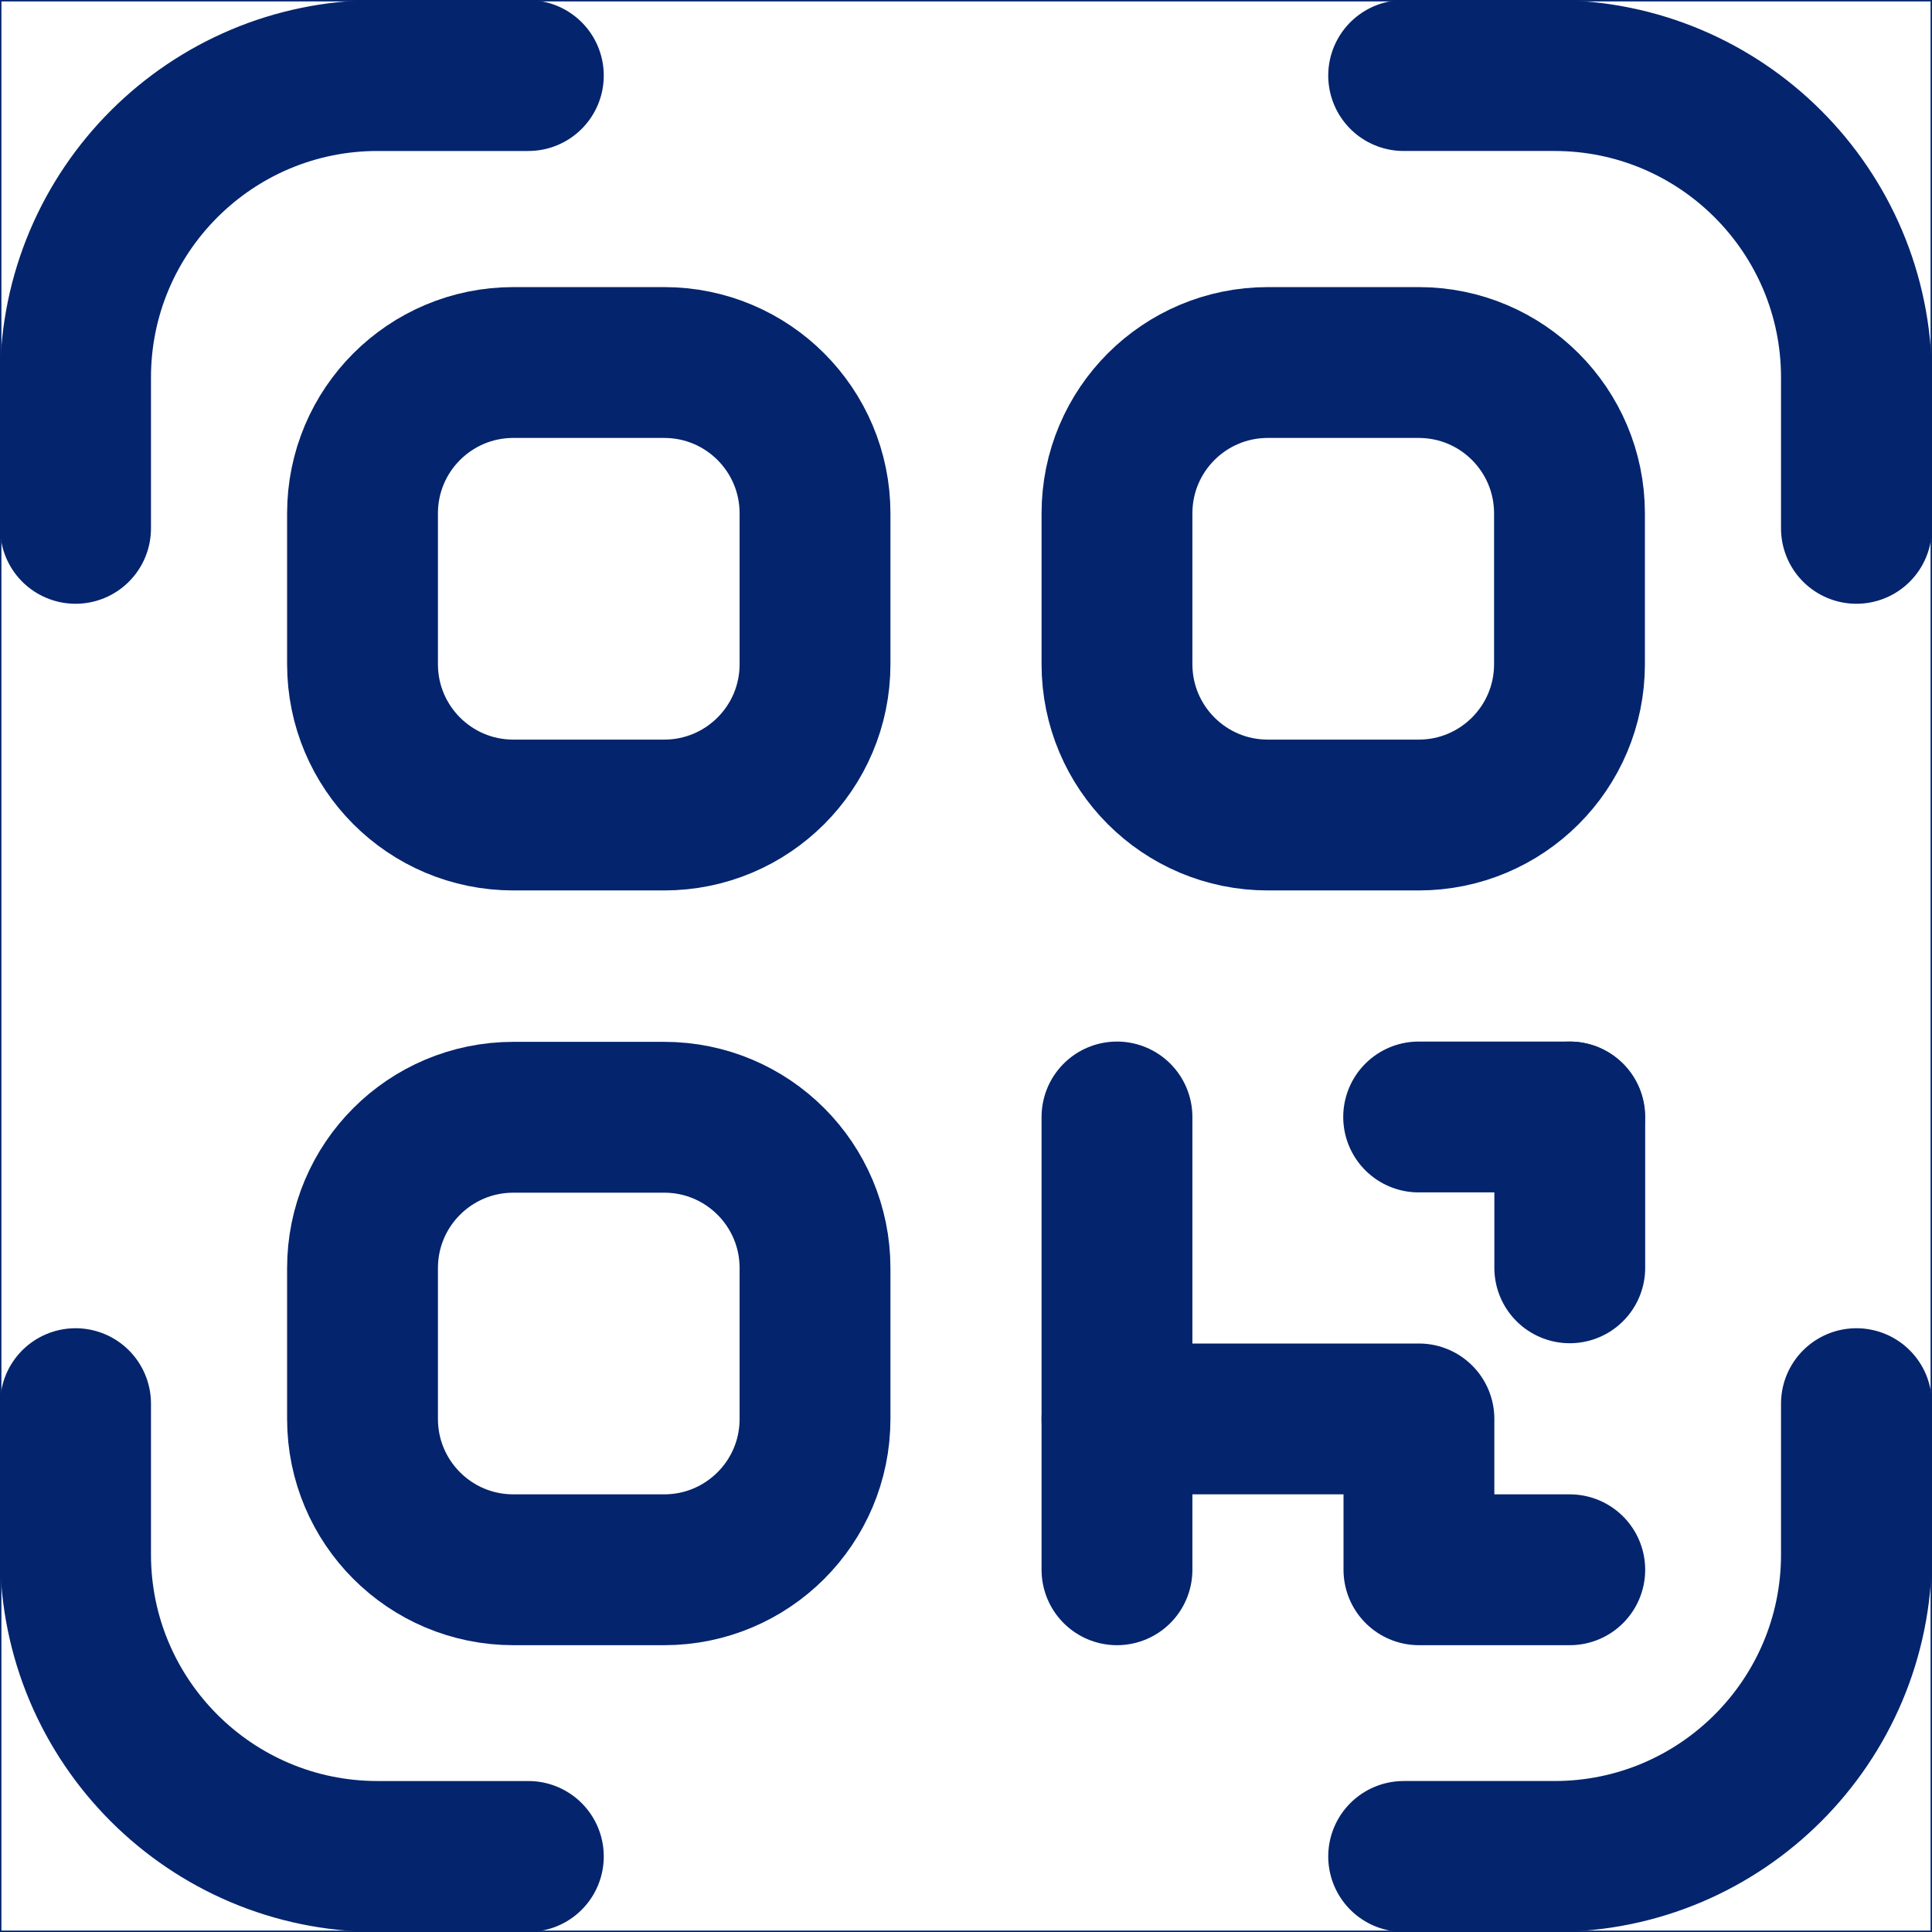
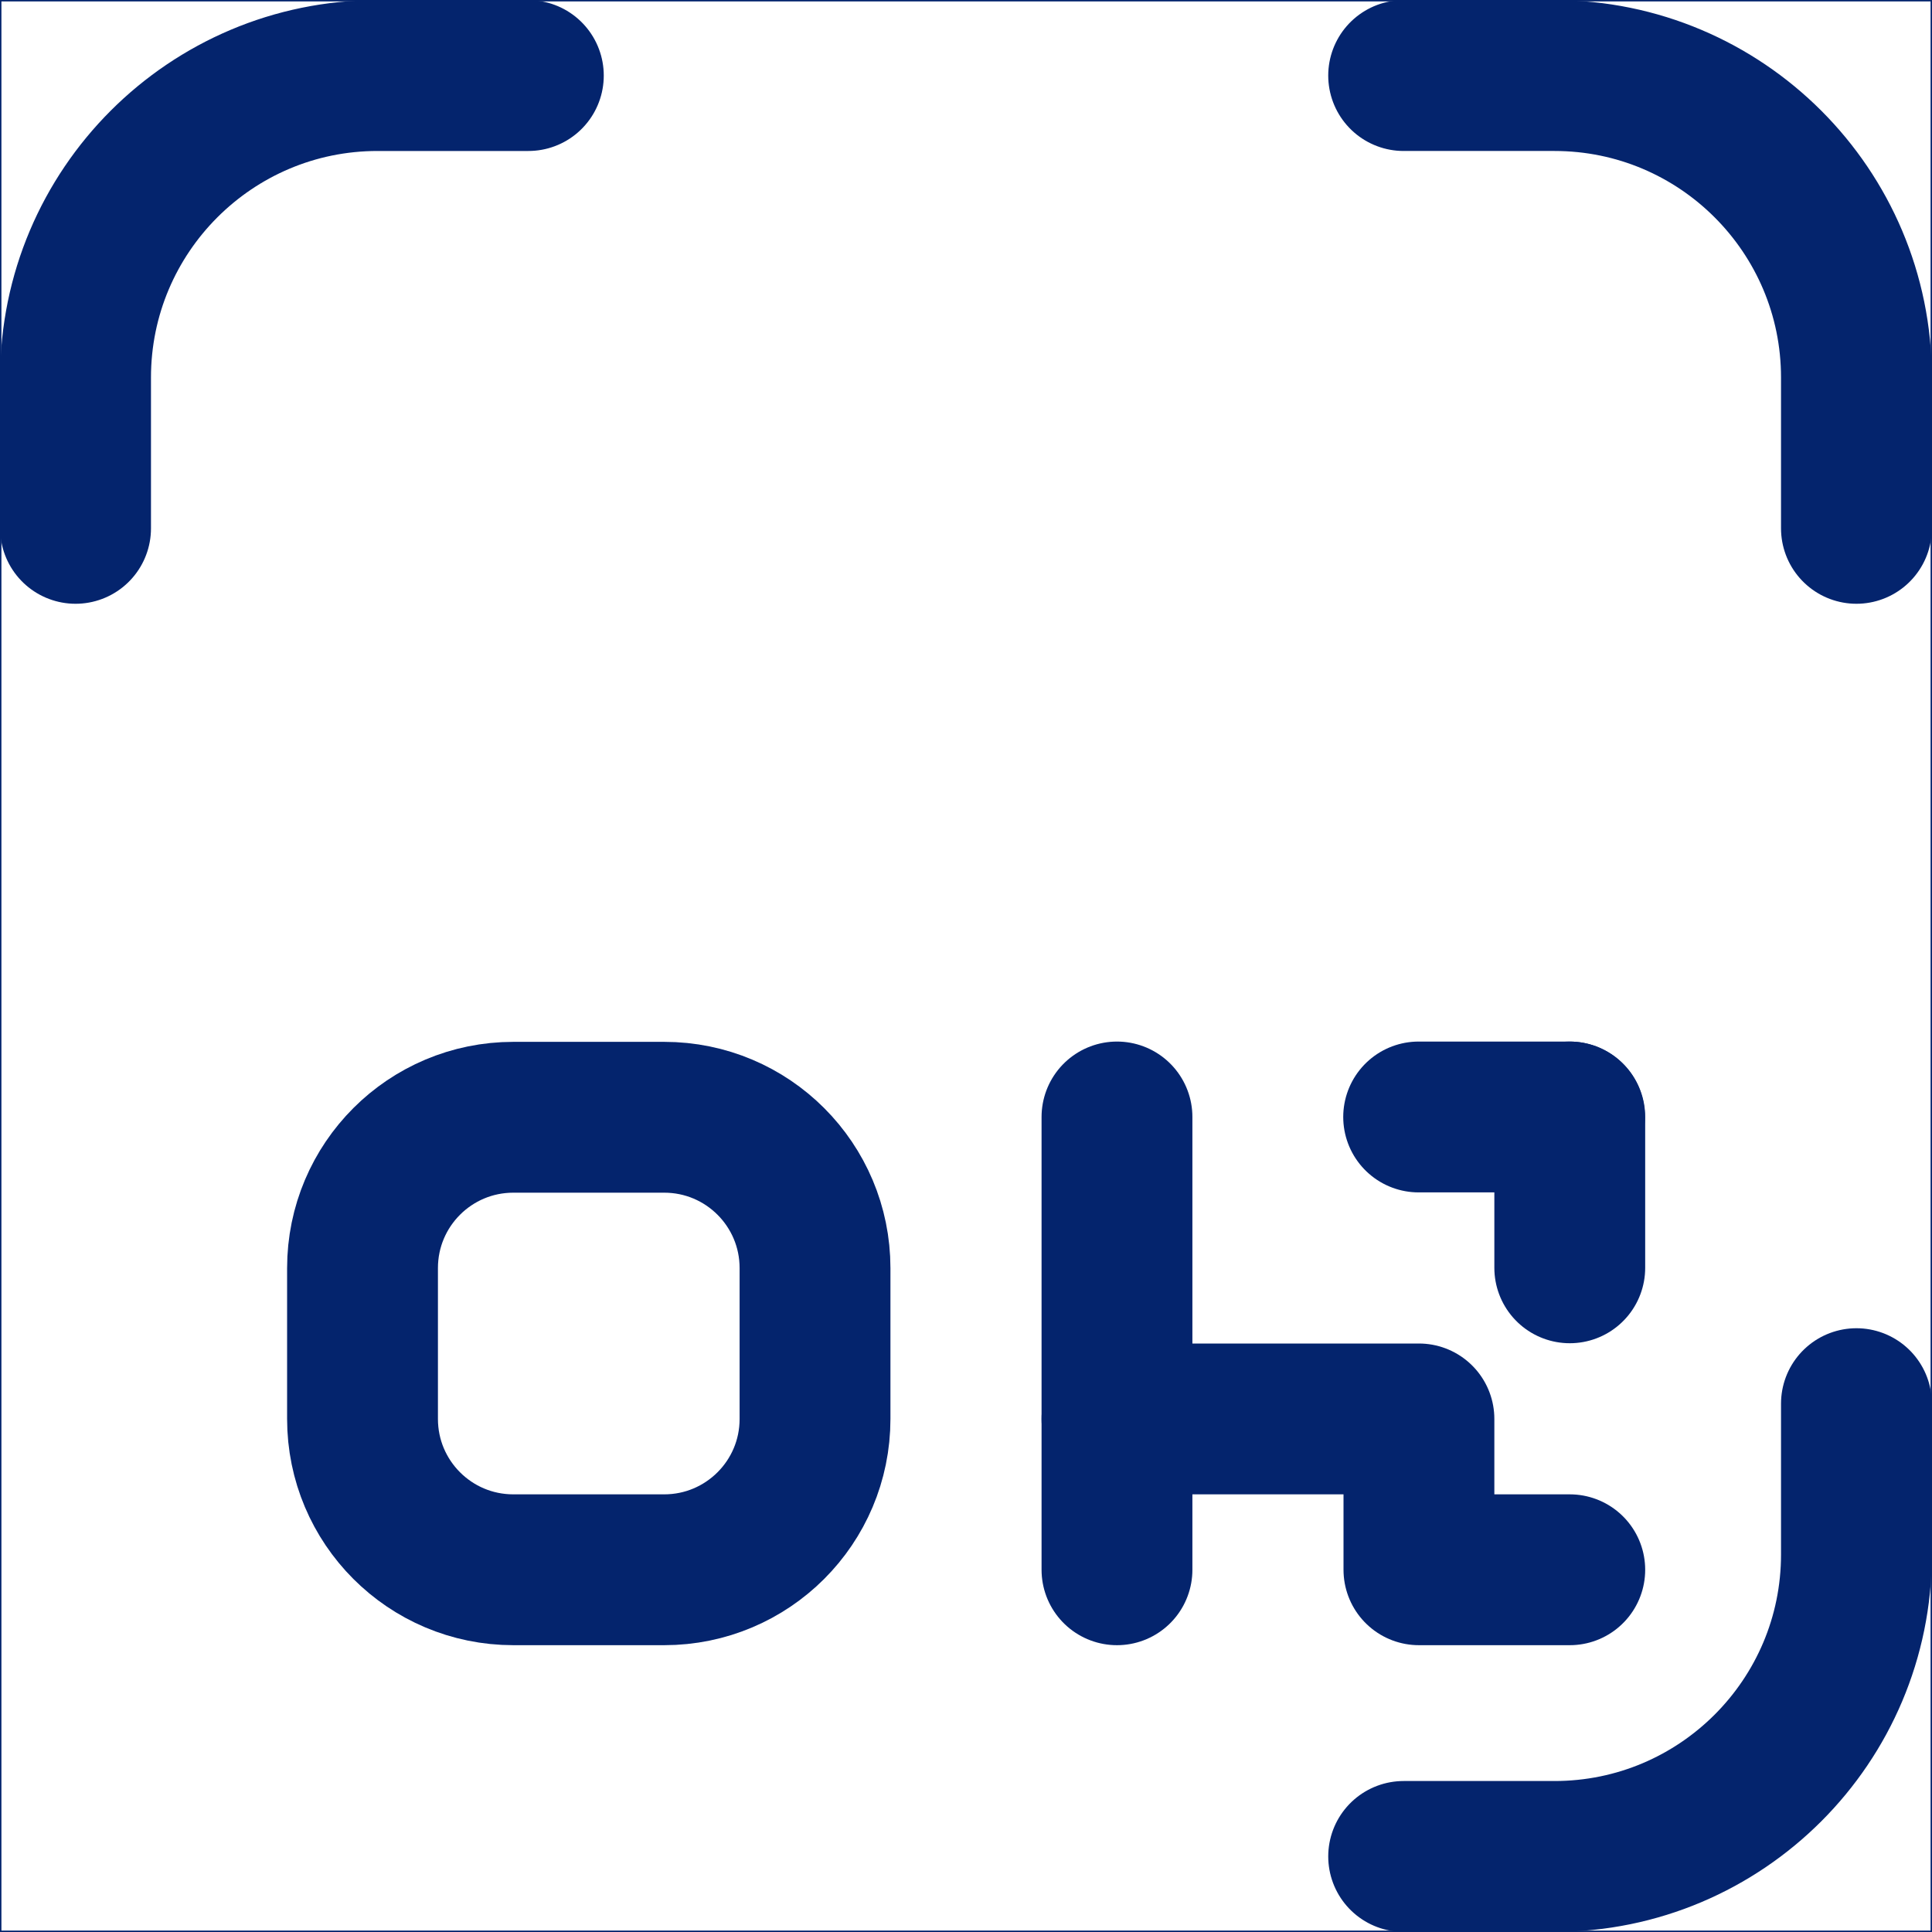
<svg xmlns="http://www.w3.org/2000/svg" id="svg168" viewBox="0 0 682.7 682.7">
  <defs>
    <style> .st0 { stroke-linecap: round; stroke-linejoin: round; stroke-width: 53.3px; } .st0, .st1 { fill: none; stroke: #04246d; } .st1 { stroke-miterlimit: 10; } .st2 { clip-path: url(#clippath); } </style>
    <clipPath id="clippath">
      <rect class="st1" y="0" width="682.7" height="682.7" />
    </clipPath>
  </defs>
  <g id="g174">
    <g id="g176">
      <g>
        <g class="st2">
          <g id="g178">
            <g id="g184">
              <path id="path186" class="st0" d="M26.7,186.7v-53.3c0-58.9,47.8-106.7,106.7-106.7h53.3" />
            </g>
            <g id="g188">
              <path id="path190" class="st0" d="M496,26.7h53.3c58.9,0,106.7,47.8,106.7,106.7v53.3" />
            </g>
            <g id="g192">
-               <path id="path194" class="st0" d="M186.7,656h-53.3c-58.9,0-106.7-47.8-106.7-106.7v-53.3" />
-             </g>
+               </g>
            <g id="g196">
              <path id="path198" class="st0" d="M656,496v53.3c0,58.9-47.8,106.7-106.7,106.7h-53.3" />
            </g>
            <g id="g200">
-               <path id="path202" class="st0" d="M234.7,288h-53.3c-29.5,0-53.3-23.9-53.3-53.3v-53.3c0-29.5,23.9-53.3,53.3-53.3h53.3c29.5,0,53.3,23.9,53.3,53.3v53.3c0,29.5-23.9,53.3-53.3,53.3Z" />
-             </g>
+               </g>
            <g id="g204">
-               <path id="path206" class="st0" d="M501.3,288h-53.3c-29.5,0-53.3-23.9-53.3-53.3v-53.3c0-29.5,23.9-53.3,53.3-53.3h53.3c29.5,0,53.3,23.9,53.3,53.3v53.3c0,29.5-23.9,53.3-53.3,53.3Z" />
-             </g>
+               </g>
            <g id="g208">
              <path id="path210" class="st0" d="M234.7,554.7h-53.3c-29.5,0-53.3-23.9-53.3-53.3v-53.3c0-29.5,23.9-53.3,53.3-53.3h53.3c29.5,0,53.3,23.9,53.3,53.3v53.3c0,29.5-23.9,53.3-53.3,53.3Z" />
            </g>
            <g id="g212">
              <path id="path214" class="st0" d="M394.7,394.7v106.7h106.7v53.3h53.3" />
            </g>
            <g id="g216">
              <path id="path218" class="st0" d="M554.7,394.7v53.3" />
            </g>
            <g id="g220">
              <path id="path222" class="st0" d="M394.7,554.7v-53.3" />
            </g>
            <g id="g224">
              <path id="path226" class="st0" d="M501.3,394.7h53.3" />
            </g>
          </g>
        </g>
        <rect class="st1" y="0" width="682.7" height="682.7" />
      </g>
    </g>
  </g>
</svg>